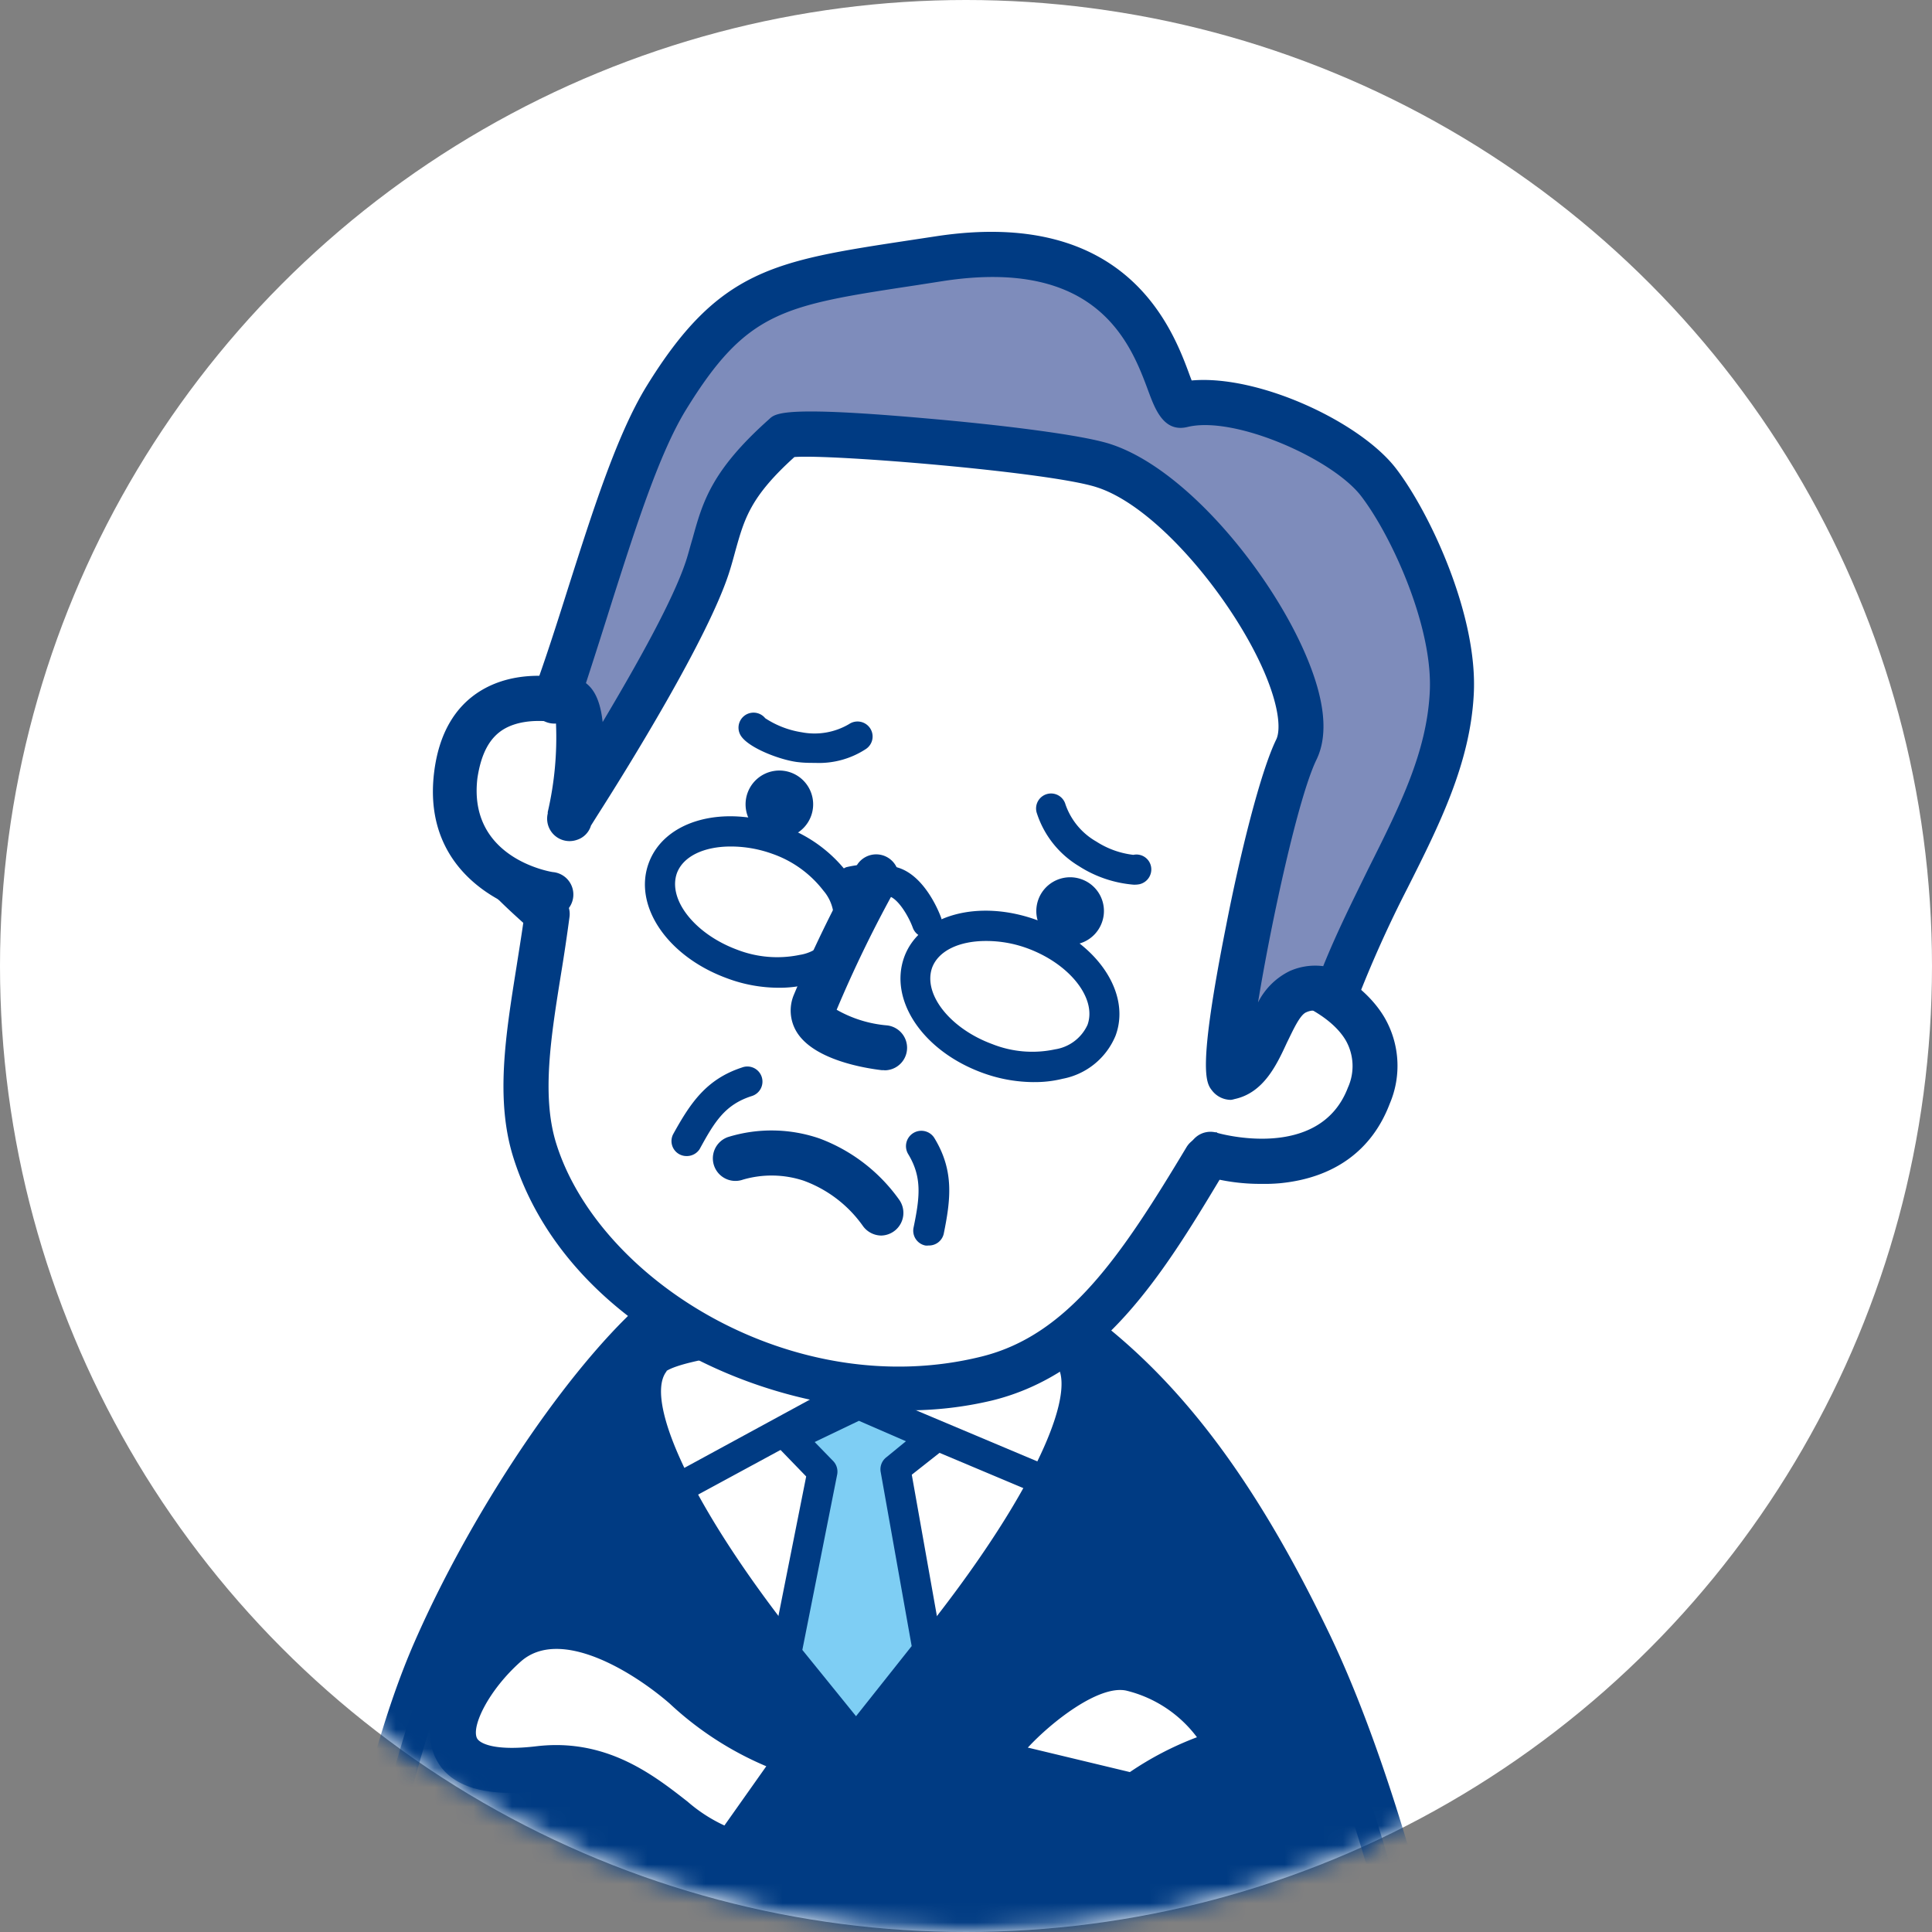
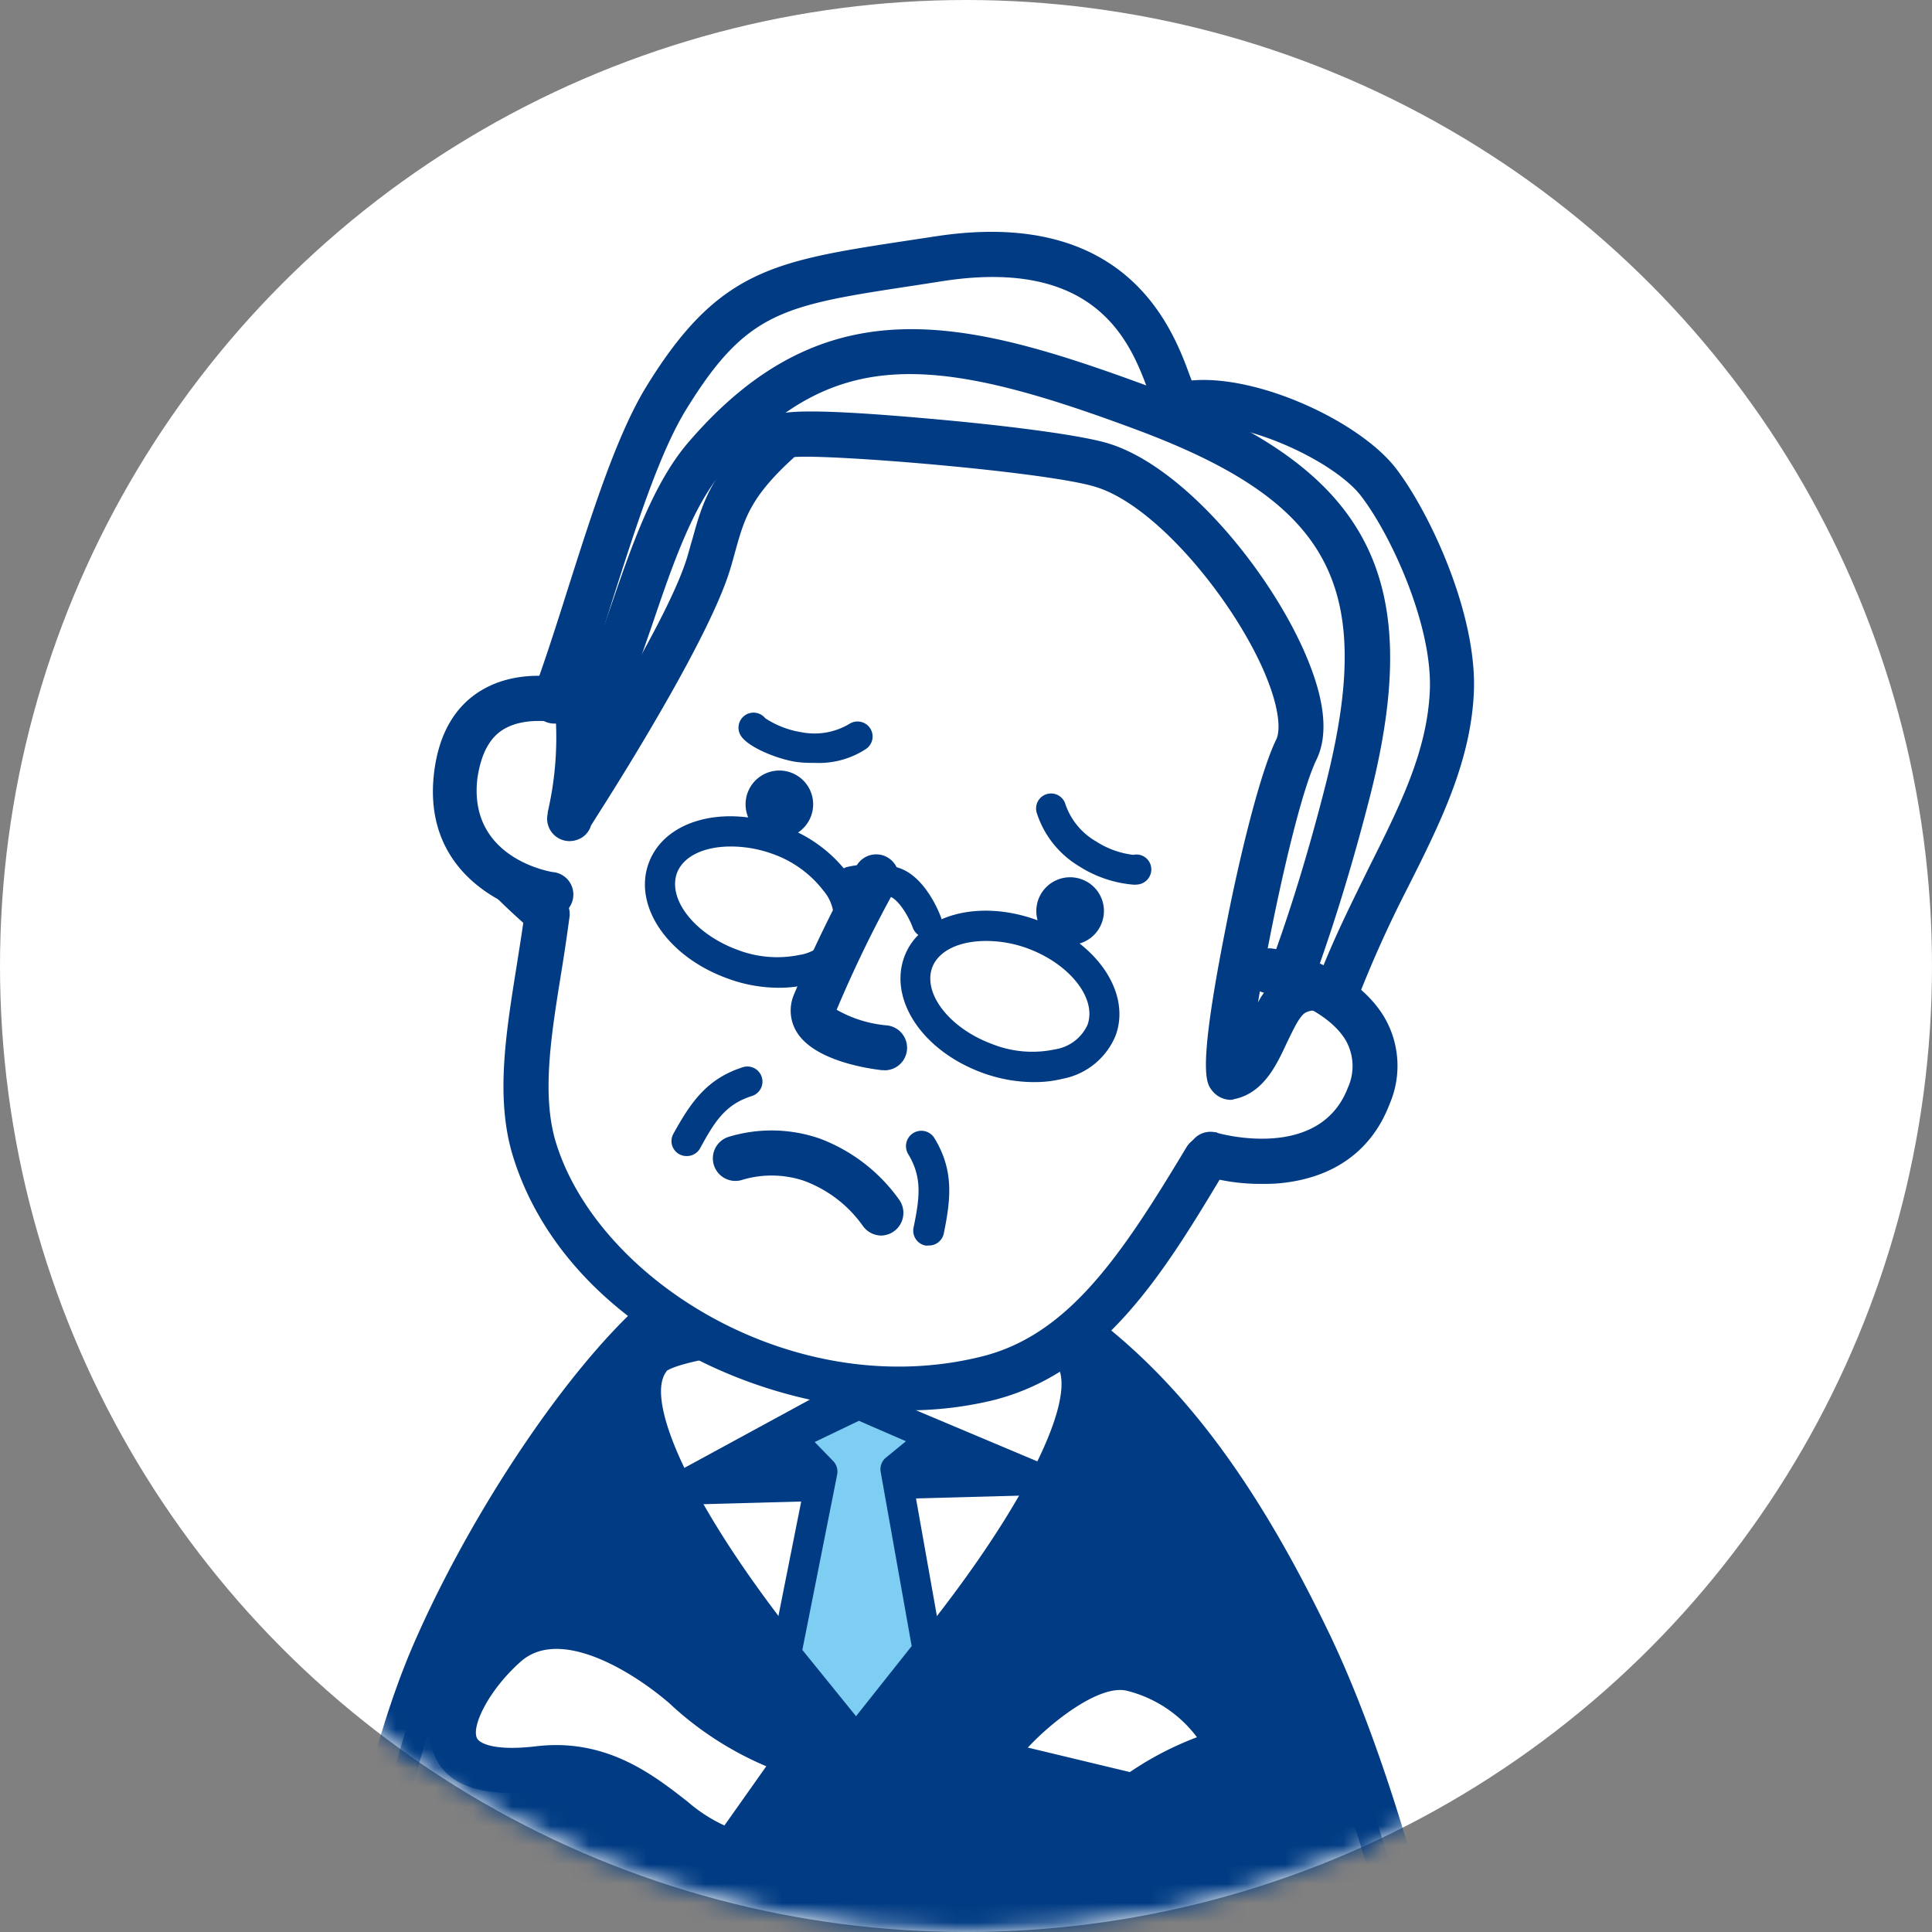
<svg xmlns="http://www.w3.org/2000/svg" xmlns:xlink="http://www.w3.org/1999/xlink" width="100" height="100">
  <rect width="100%" height="100%" fill="#808080" stroke="none" />
  <defs>
    <circle id="a" cx="50" cy="50" r="50" />
  </defs>
  <g fill="none" fill-rule="evenodd">
    <mask id="b" fill="#fff">
      <use xlink:href="#a" />
    </mask>
    <use fill="#FFF" xlink:href="#a" />
    <path fill="#003B83" fill-rule="nonzero" d="M22.516 85.46c-3.113 7.134-4.348 17.408-4.348 17.408h55.439s-2.339-10.521-5.892-17.887c-3.552-7.367-7.544-13.148-13.408-17.044-4.856-3.21-17.044-2.257-19.63-.2-3.78 3.012-9.04 10.584-12.16 17.724z" mask="url(#b)" />
    <path fill="#003B83" fill-rule="nonzero" d="M73.607 104.034H18.168c-.333 0-.65-.142-.871-.39a1.145 1.145 0 0 1-.288-.913c.055-.425 1.29-10.528 4.444-17.737 3.155-7.208 8.498-14.993 12.497-18.168 3.12-2.483 15.775-3.3 21.001.144 5.487 3.607 9.72 9.005 13.814 17.503 3.573 7.4 5.885 17.71 5.98 18.141a1.16 1.16 0 0 1-1.138 1.42zm-54.101-2.332h52.626c-.768-3.1-2.777-10.638-5.487-16.214-3.902-8.1-7.915-13.21-13.031-16.577-4.397-2.908-16.084-1.99-18.258-.26-3.67 2.92-8.861 10.507-11.818 17.276-2.318 5.425-3.594 12.812-4.032 15.775z" mask="url(#b)" />
    <path fill="#FFF" fill-rule="nonzero" d="M44.355 90.33s15.089-16.385 11.09-20.576c-2.647-2.743-20.37-1.124-21.77.412-3.854 4.197 10.68 20.164 10.68 20.164z" mask="url(#b)" />
    <path fill="#003B83" fill-rule="nonzero" d="M44.355 91.496c-.328 0-.64-.14-.858-.384-2.537-2.798-15-16.996-10.672-21.749 1.454-1.605 10.069-2.242 13.772-2.29 5.213-.062 8.464.562 9.699 1.851 4.554 4.767-8.43 19.328-11.077 22.195a1.16 1.16 0 0 1-.864.377zm-9.843-20.528c-1.371 1.66 2.003 8.752 9.85 17.62 8.23-9.177 11.755-16.46 10.24-18.052-2.065-2.112-18.224-.816-20.117.432h.027z" mask="url(#b)" />
-     <path fill="#003B83" fill-rule="nonzero" d="M34.951 77.896a.775.775 0 0 1-.37-1.461l8.827-4.801a.796.796 0 0 1 .686-.035l10.13 4.266a.778.778 0 0 1-.603 1.434l-9.78-4.115-8.506 4.609a.727.727 0 0 1-.384.103z" mask="url(#b)" />
+     <path fill="#003B83" fill-rule="nonzero" d="M34.951 77.896a.775.775 0 0 1-.37-1.461l8.827-4.801a.796.796 0 0 1 .686-.035l10.13 4.266a.778.778 0 0 1-.603 1.434a.727.727 0 0 1-.384.103z" mask="url(#b)" />
    <path fill="#7ECEF4" fill-rule="nonzero" mask="url(#b)" d="M40.857 74.405l3.587-1.708 3.957 1.708-2.051 1.611 1.66 9.362-3.697 4.658-3.614-4.431 1.872-9.431z" />
    <path fill="#003B83" fill-rule="nonzero" d="M44.313 90.817a.748.748 0 0 1-.596-.288l-3.622-4.43a.775.775 0 0 1-.164-.645l1.797-9.033-1.427-1.475a.775.775 0 0 1 .22-1.248l3.587-1.708a.782.782 0 0 1 .644 0l3.958 1.708a.768.768 0 0 1 .46.617.748.748 0 0 1-.289.686l-1.687 1.33 1.584 8.917a.789.789 0 0 1-.157.624l-3.697 4.657a.768.768 0 0 1-.604.295l-.007-.007zM41.53 85.4l2.778 3.43 2.88-3.629-1.605-9.019a.782.782 0 0 1 .288-.748l1.022-.836-2.435-1.057-2.29 1.098.96.987c.174.183.25.438.206.686L41.529 85.4z" mask="url(#b)" />
    <path fill="#FFF" fill-rule="nonzero" d="M69.732 41.05c-.74 2.902-1.612 5.851-2.634 8.711-.748 2.058 1.694 4.76.782 6.694-.686 1.454-2.695 2.84-5.487 3.533-3.176 5.294-6.173 10.082-11.317 11.358-8.944 2.222-20.645-2.922-23.402-11.839-1.083-3.49.069-7.777.652-12.215-4.705-4.115-3.622-4.472-3.114-6.447.507-1.975 5.487-3.608 6.235-5.556 1.618-4.115 2.743-8.964 5.068-11.66 6.303-7.352 12.346-6.31 22.538-2.558 11.145 4.143 13.463 9.163 10.679 19.98z" mask="url(#b)" />
    <path fill="#003B83" fill-rule="nonzero" d="M46.885 72.999c-8.285 0-17.764-4.87-20.329-13.135-.919-2.977-.384-6.303.179-9.828.116-.748.24-1.503.35-2.27-3.567-3.19-3.917-4.425-3.204-6.544.069-.197.138-.425.206-.686.391-1.522 2.058-2.592 3.704-3.628 1.05-.686 2.346-1.482 2.572-2.058.432-1.11.843-2.304 1.241-3.429 1.084-3.148 2.202-6.406 4.026-8.525 7.065-8.23 14.328-6.4 23.82-2.902 11.4 4.198 14.404 9.78 11.427 21.358-.81 3.149-1.708 6.118-2.668 8.814-.226.63.11 1.612.432 2.551.46 1.324.974 2.826.302 4.246-.83 1.756-2.97 3.244-5.782 4.04-3.004 5.013-6.173 10.089-11.79 11.481-1.469.351-2.975.524-4.486.515zm.206-53.636c-3.697 0-6.639 1.482-9.691 5.042-1.53 1.783-2.579 4.8-3.587 7.77-.405 1.173-.823 2.394-1.276 3.553-.507 1.29-1.962 2.209-3.491 3.183-1.077.686-2.538 1.605-2.702 2.236-.076.301-.165.569-.247.816-.323.946-.48 1.426 2.997 4.465.29.258.434.643.384 1.029a98.25 98.25 0 0 1-.439 2.949c-.521 3.244-1.015 6.31-.254 8.765 2.202 7.092 12.298 13.457 22.024 11.043 4.478-1.111 7.215-5.192 10.596-10.823.152-.26.398-.45.686-.535 2.792-.686 4.28-1.996 4.712-2.901.26-.556-.062-1.489-.398-2.483-.439-1.262-.932-2.696-.432-4.115.947-2.627 1.818-5.522 2.607-8.608 2.674-10.446.35-14.788-9.966-18.587-4.719-1.75-8.395-2.799-11.516-2.799h-.007z" mask="url(#b)" />
    <path fill="#003B83" fill-rule="nonzero" d="M45.768 55.392h-.13c-.803-.096-3.506-.507-4.404-1.982a2.12 2.12 0 0 1-.158-1.886c.96-2.3 2.05-4.545 3.265-6.722a1.17 1.17 0 0 1 2.058 1.111 64.534 64.534 0 0 0-3.094 6.352c.8.456 1.69.732 2.607.809a1.166 1.166 0 0 1-.13 2.325l-.014-.007z" mask="url(#b)" />
    <path fill="#FFF" fill-rule="nonzero" d="M65.706 50.255c1.625.226 6.79 2.147 5.144 6.454-1.831 4.801-7.936 3.141-8.23 3.025" mask="url(#b)" />
    <path fill="#003B83" fill-rule="nonzero" d="M65.322 61.277c-1.058.01-2.11-.142-3.121-.453a1.167 1.167 0 0 1 .83-2.18s5.254 1.522 6.735-2.346a2.695 2.695 0 0 0-.11-2.449c-.85-1.44-3.093-2.298-4.115-2.442a1.166 1.166 0 0 1 .316-2.311c1.557.22 4.506 1.372 5.802 3.566a4.986 4.986 0 0 1 .274 4.465c-.919 2.422-2.88 3.841-5.672 4.116-.312.028-.626.04-.94.034z" mask="url(#b)" />
    <path fill="#FFF" fill-rule="nonzero" d="M30.637 36.64c-1.53-.59-6.372-1.632-6.982 3.478-.61 5.11 4.561 6.118 4.883 6.173" mask="url(#b)" />
    <path fill="#003B83" fill-rule="nonzero" d="M28.511 47.45h-.165c-1.851-.26-6.522-2.113-5.878-7.456.24-1.989 1.064-3.429 2.442-4.259 2.435-1.46 5.528-.398 6.118-.171a1.166 1.166 0 0 1-.83 2.174c-.864-.33-2.832-.755-4.115 0-.748.446-1.18 1.276-1.372 2.538-.494 4.115 3.718 4.835 3.896 4.862a1.166 1.166 0 0 1-.165 2.326l.069-.014zm13.477-5.233a1.749 1.749 0 1 1-3.272-1.235 1.749 1.749 0 0 1 3.272 1.235zm15.035 5.562a1.749 1.749 0 1 1-1.009-2.256 1.742 1.742 0 0 1 1.009 2.256z" mask="url(#b)" />
-     <path fill="#7E8CBB" fill-rule="nonzero" d="M75.17 35.886c.2-3.697-2.057-8.683-3.771-10.898-1.715-2.216-7.264-4.747-10.213-4.02-.953.234-.926-9.362-12.558-7.544-7.99 1.234-10.46 1.255-14.122 7.208-2.188 3.553-3.876 10.556-5.782 15.7 2.201-1.221.987 5.123.816 5.953 0-.11 5.905-9.136 7.112-13.072.741-2.401.686-3.766 3.91-6.605.548-.487 13.923.685 16.543 1.508 5.014 1.612 11.564 11.496 10 14.706-1.509 3.1-4.211 17.146-3.375 16.968 1.77-.384 1.92-3.752 3.498-4.43a2.126 2.126 0 0 1 1.962.123c2.202-5.981 5.7-10.398 5.98-15.597z" mask="url(#b)" />
    <path fill="#003B83" fill-rule="nonzero" d="M63.717 56.929a1.24 1.24 0 0 1-.974-.474c-.316-.398-.782-.994.727-8.573.686-3.519 1.749-7.888 2.586-9.602.226-.46.185-1.612-.604-3.464-1.598-3.738-5.562-8.614-8.704-9.602-2.428-.782-13.717-1.715-15.63-1.557-2.278 2.058-2.586 3.19-3.053 4.85-.089.328-.185.685-.295 1.035-1.063 3.43-5.398 10.39-6.858 12.675l-.323.514c-.105.352-.377.63-.727.74a1.16 1.16 0 0 1-1.509-1.371.247.247 0 0 1 0-.075c.347-1.5.49-3.038.425-4.575a1.173 1.173 0 0 1-1.193-1.55c.624-1.694 1.248-3.65 1.845-5.542 1.235-3.868 2.503-7.874 4.033-10.364 3.724-6.049 6.598-6.488 13.532-7.544l1.406-.213c9.952-1.536 12.305 4.801 13.19 7.222l.089.234c3.49-.309 8.765 2.167 10.596 4.581 1.75 2.298 4.225 7.593 4.006 11.66-.185 3.553-1.75 6.701-3.43 10.034a61.18 61.18 0 0 0-2.64 5.878 1.166 1.166 0 0 1-1.653.617.98.98 0 0 0-.947-.068c-.336.137-.685.933-1 1.57-.536 1.16-1.208 2.6-2.71 2.922a1.16 1.16 0 0 1-.185.042zM41.98 21.298c1.194 0 3.094.102 6.173.377 3.505.308 7.785.816 9.3 1.303 3.917 1.255 8.314 6.653 10.138 10.933.988 2.311 1.173 4.115.555 5.398-.953 1.954-2.352 8.436-3.031 12.578a3.615 3.615 0 0 1 1.64-1.625 3.251 3.251 0 0 1 1.734-.254c.727-1.804 1.55-3.43 2.346-5.062 1.64-3.271 3.011-6.015 3.169-9.122.178-3.34-1.941-8.031-3.54-10.13-1.467-1.934-6.55-4.19-8.998-3.594-1.228.302-1.68-.926-2.016-1.824-.899-2.435-2.58-6.969-10.645-5.727l-1.413.22c-6.859 1.042-8.738 1.316-11.893 6.453-1.372 2.236-2.606 6.104-3.8 9.842-.452 1.44-.919 2.908-1.371 4.294.26.206.72.645.864 2.016 2.4-4.026 3.868-6.858 4.376-8.532.102-.343.192-.686.28-.974.522-1.886.975-3.511 3.965-6.173.192-.185.425-.397 2.167-.397zm-6.447 38.539a.775.775 0 0 1-.679-1.152c.871-1.571 1.688-2.82 3.546-3.43a.782.782 0 1 1 .494 1.482c-1.372.445-1.907 1.323-2.682 2.743a.789.789 0 0 1-.679.357zm12.517 4.63a.624.624 0 0 1-.157 0 .782.782 0 0 1-.61-.913c.322-1.564.459-2.6-.268-3.807a.795.795 0 1 1 1.372-.802c1.008 1.68.816 3.162.46 4.918a.782.782 0 0 1-.797.603z" mask="url(#b)" />
    <path fill="#003B83" fill-rule="nonzero" d="M47.983 48.534a.782.782 0 0 1-.734-.508c-.213-.59-.761-1.516-1.241-1.64a3.855 3.855 0 0 0-1.79 0 .782.782 0 0 1-.412-1.501 5.617 5.617 0 0 1 2.593 0c1.46.377 2.229 2.38 2.31 2.606a.775.775 0 0 1-.726 1.043z" mask="url(#b)" />
    <path fill="#003B83" fill-rule="nonzero" d="M53.504 56.01a7.812 7.812 0 0 1-2.688-.494c-3.073-1.139-4.802-3.759-4.02-5.96.782-2.202 3.862-3.053 6.928-1.914 3.065 1.138 4.835 3.752 4.019 5.96a3.71 3.71 0 0 1-2.744 2.236c-.489.12-.991.177-1.495.171zm-2.469-7.305c-1.372 0-2.449.494-2.785 1.372-.493 1.371.926 3.162 3.107 3.964 1.03.41 2.16.506 3.245.274a2.215 2.215 0 0 0 1.687-1.268c.494-1.372-.926-3.155-3.1-3.958a6.173 6.173 0 0 0-2.154-.384zm-10.74 2.421a7.661 7.661 0 0 1-2.69-.5c-3.072-1.132-4.842-3.752-4.025-5.96.816-2.21 3.861-3.046 6.934-1.908a7.243 7.243 0 0 1 3.374 2.456 3.724 3.724 0 0 1 .645 3.505 3.71 3.71 0 0 1-2.744 2.236c-.489.119-.991.176-1.495.171zm-2.477-7.311c-1.371 0-2.448.5-2.778 1.371-.493 1.372.926 3.155 3.1 3.965a5.74 5.74 0 0 0 3.252.274 2.209 2.209 0 0 0 1.68-1.269 2.215 2.215 0 0 0-.453-2.057 5.706 5.706 0 0 0-2.647-1.907 6.33 6.33 0 0 0-2.154-.377zm7.799 20.137a1.187 1.187 0 0 1-.947-.487 6.468 6.468 0 0 0-3.073-2.353 5.295 5.295 0 0 0-3.14-.055 1.168 1.168 0 0 1-.783-2.201 7.627 7.627 0 0 1 4.753.075 8.861 8.861 0 0 1 4.116 3.169 1.173 1.173 0 0 1-.947 1.852h.02zm-3.423-24.465c-.26 0-.542 0-.837-.034-.843-.076-2.517-.686-2.983-1.331a.778.778 0 0 1 1.234-.947c.57.374 1.213.622 1.887.727a3.519 3.519 0 0 0 2.455-.425.782.782 0 0 1 1.084.213.775.775 0 0 1-.213 1.077 4.424 4.424 0 0 1-2.627.72zm16.468 6.303a6.173 6.173 0 0 1-2.819-.96 4.986 4.986 0 0 1-2.188-2.778.775.775 0 0 1 1.495-.412c.283.813.85 1.495 1.598 1.92a4.486 4.486 0 0 0 1.914.687.768.768 0 0 1 .912.59c.09.424-.18.84-.603.932a1.372 1.372 0 0 1-.31.021z" mask="url(#b)" />
    <path fill="#FFF" fill-rule="nonzero" d="M35.397 87.285c-2.236-1.934-6.55-4.54-9.239-2.153-2.688 2.386-5.123 7.229 1.736 6.412 5.411-.644 7.812 4.699 10.199 4.116l3.58-5.076s-1.797.583-6.276-3.299z" mask="url(#b)" />
    <path fill="#003B83" fill-rule="nonzero" d="M37.695 96.86c-1.255 0-2.366-.864-3.526-1.77-1.625-1.268-3.463-2.702-6.172-2.386-2.95.35-4.802-.247-5.487-1.784-.913-2.057.836-4.876 2.846-6.66 3.025-2.688 7.545-.685 10.775 2.147 3.285 2.847 4.883 3.025 5.192 3.032a1.043 1.043 0 0 1 1.283.308c.338.441.338 1.055 0 1.496l-3.58 5.075c-.167.23-.41.394-.686.46a2.57 2.57 0 0 1-.645.082zm-8.917-6.536c3.073 0 5.206 1.673 6.811 2.928a7.99 7.99 0 0 0 1.907 1.235l2.167-3.066a16.989 16.989 0 0 1-5.007-3.251c-1.906-1.653-5.672-3.971-7.702-2.167-1.632 1.447-2.558 3.32-2.27 3.957.13.281.919.686 3.086.425.34-.04.68-.06 1.022-.061h-.014z" mask="url(#b)" />
    <path fill="#FFF" fill-rule="nonzero" d="M51.364 91.222c0-.946 4.376-5.439 7.14-4.863 2.764.576 6.173 3.786 3.93 4.616a14.534 14.534 0 0 0-3.724 2.01l-7.346-1.763z" mask="url(#b)" />
    <path fill="#003B83" fill-rule="nonzero" d="M58.71 94.15c-.091.01-.183.01-.274 0l-7.346-1.762a1.166 1.166 0 0 1-.892-1.097c-.04-1.324 2.099-3.224 2.744-3.78 1.241-1.035 3.635-2.709 5.795-2.263 2.408.508 5.44 2.744 5.583 4.726.07.972-.551 1.859-1.488 2.126a13.36 13.36 0 0 0-3.43 1.831 1.173 1.173 0 0 1-.692.22zm-5.487-3.69l5.26 1.263a16.516 16.516 0 0 1 3.471-1.804 6.488 6.488 0 0 0-3.662-2.414c-1.42-.302-3.876 1.632-5.097 2.956h.028z" mask="url(#b)" />
  </g>
</svg>